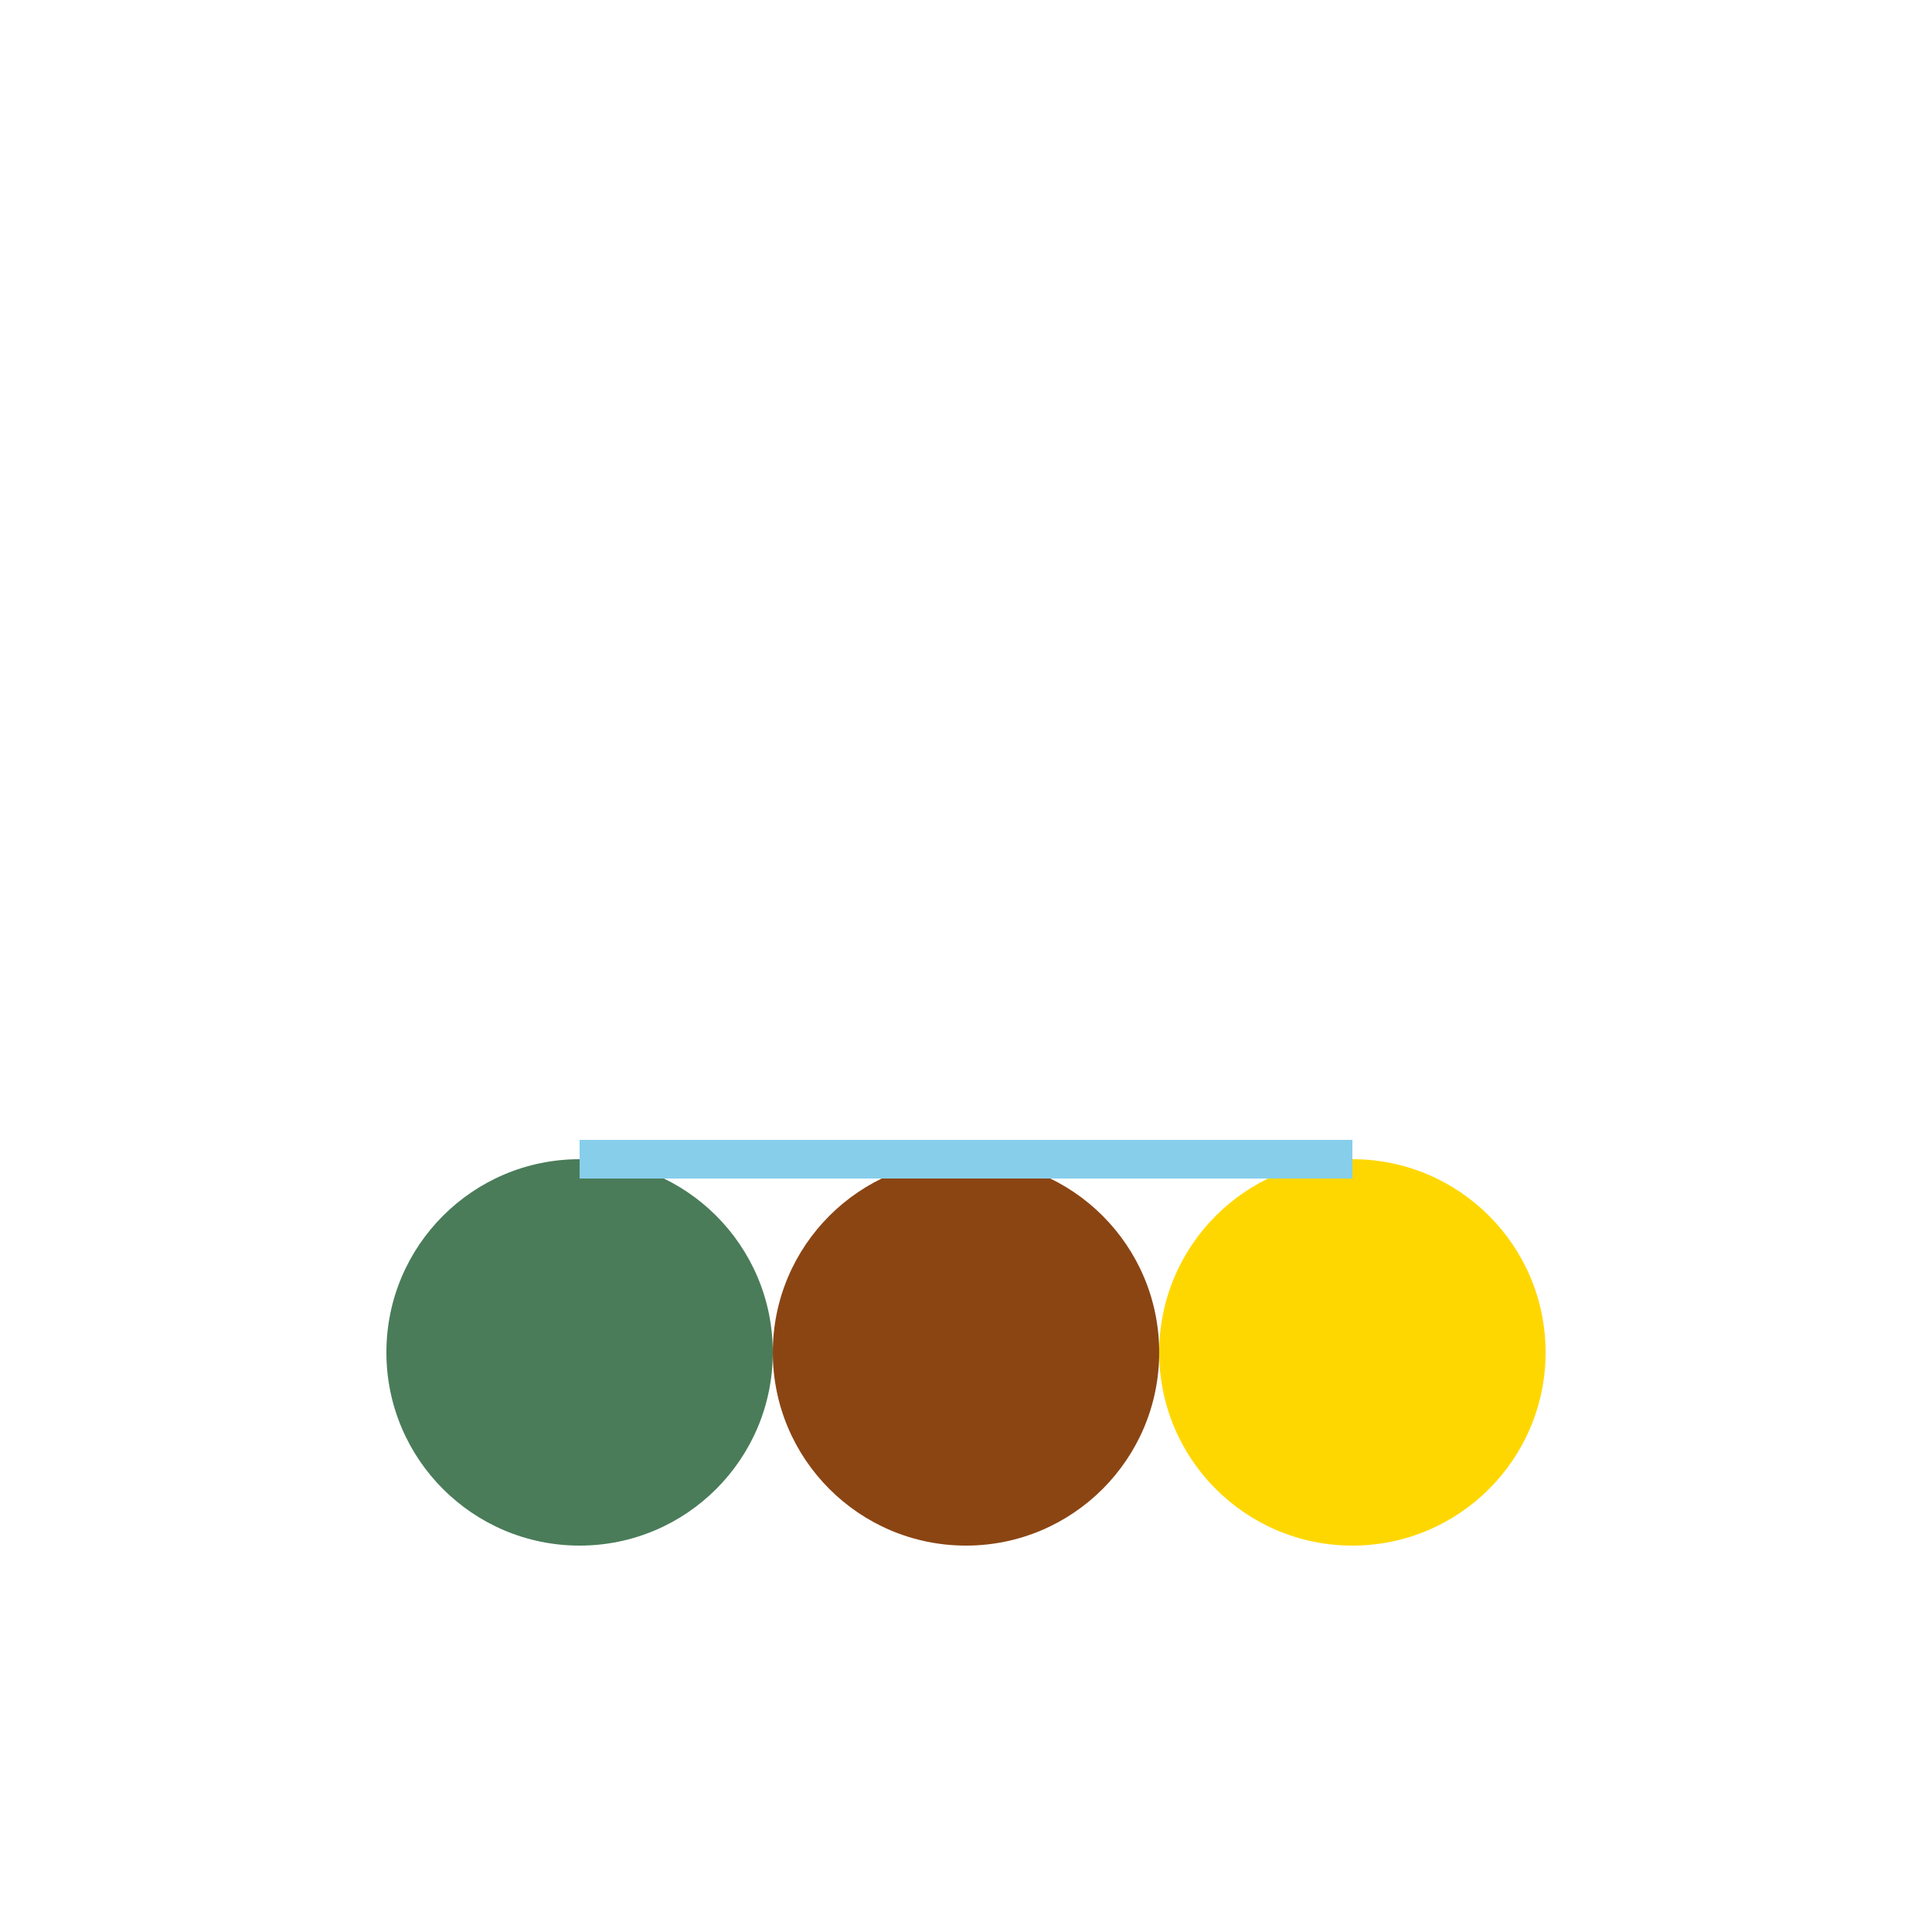
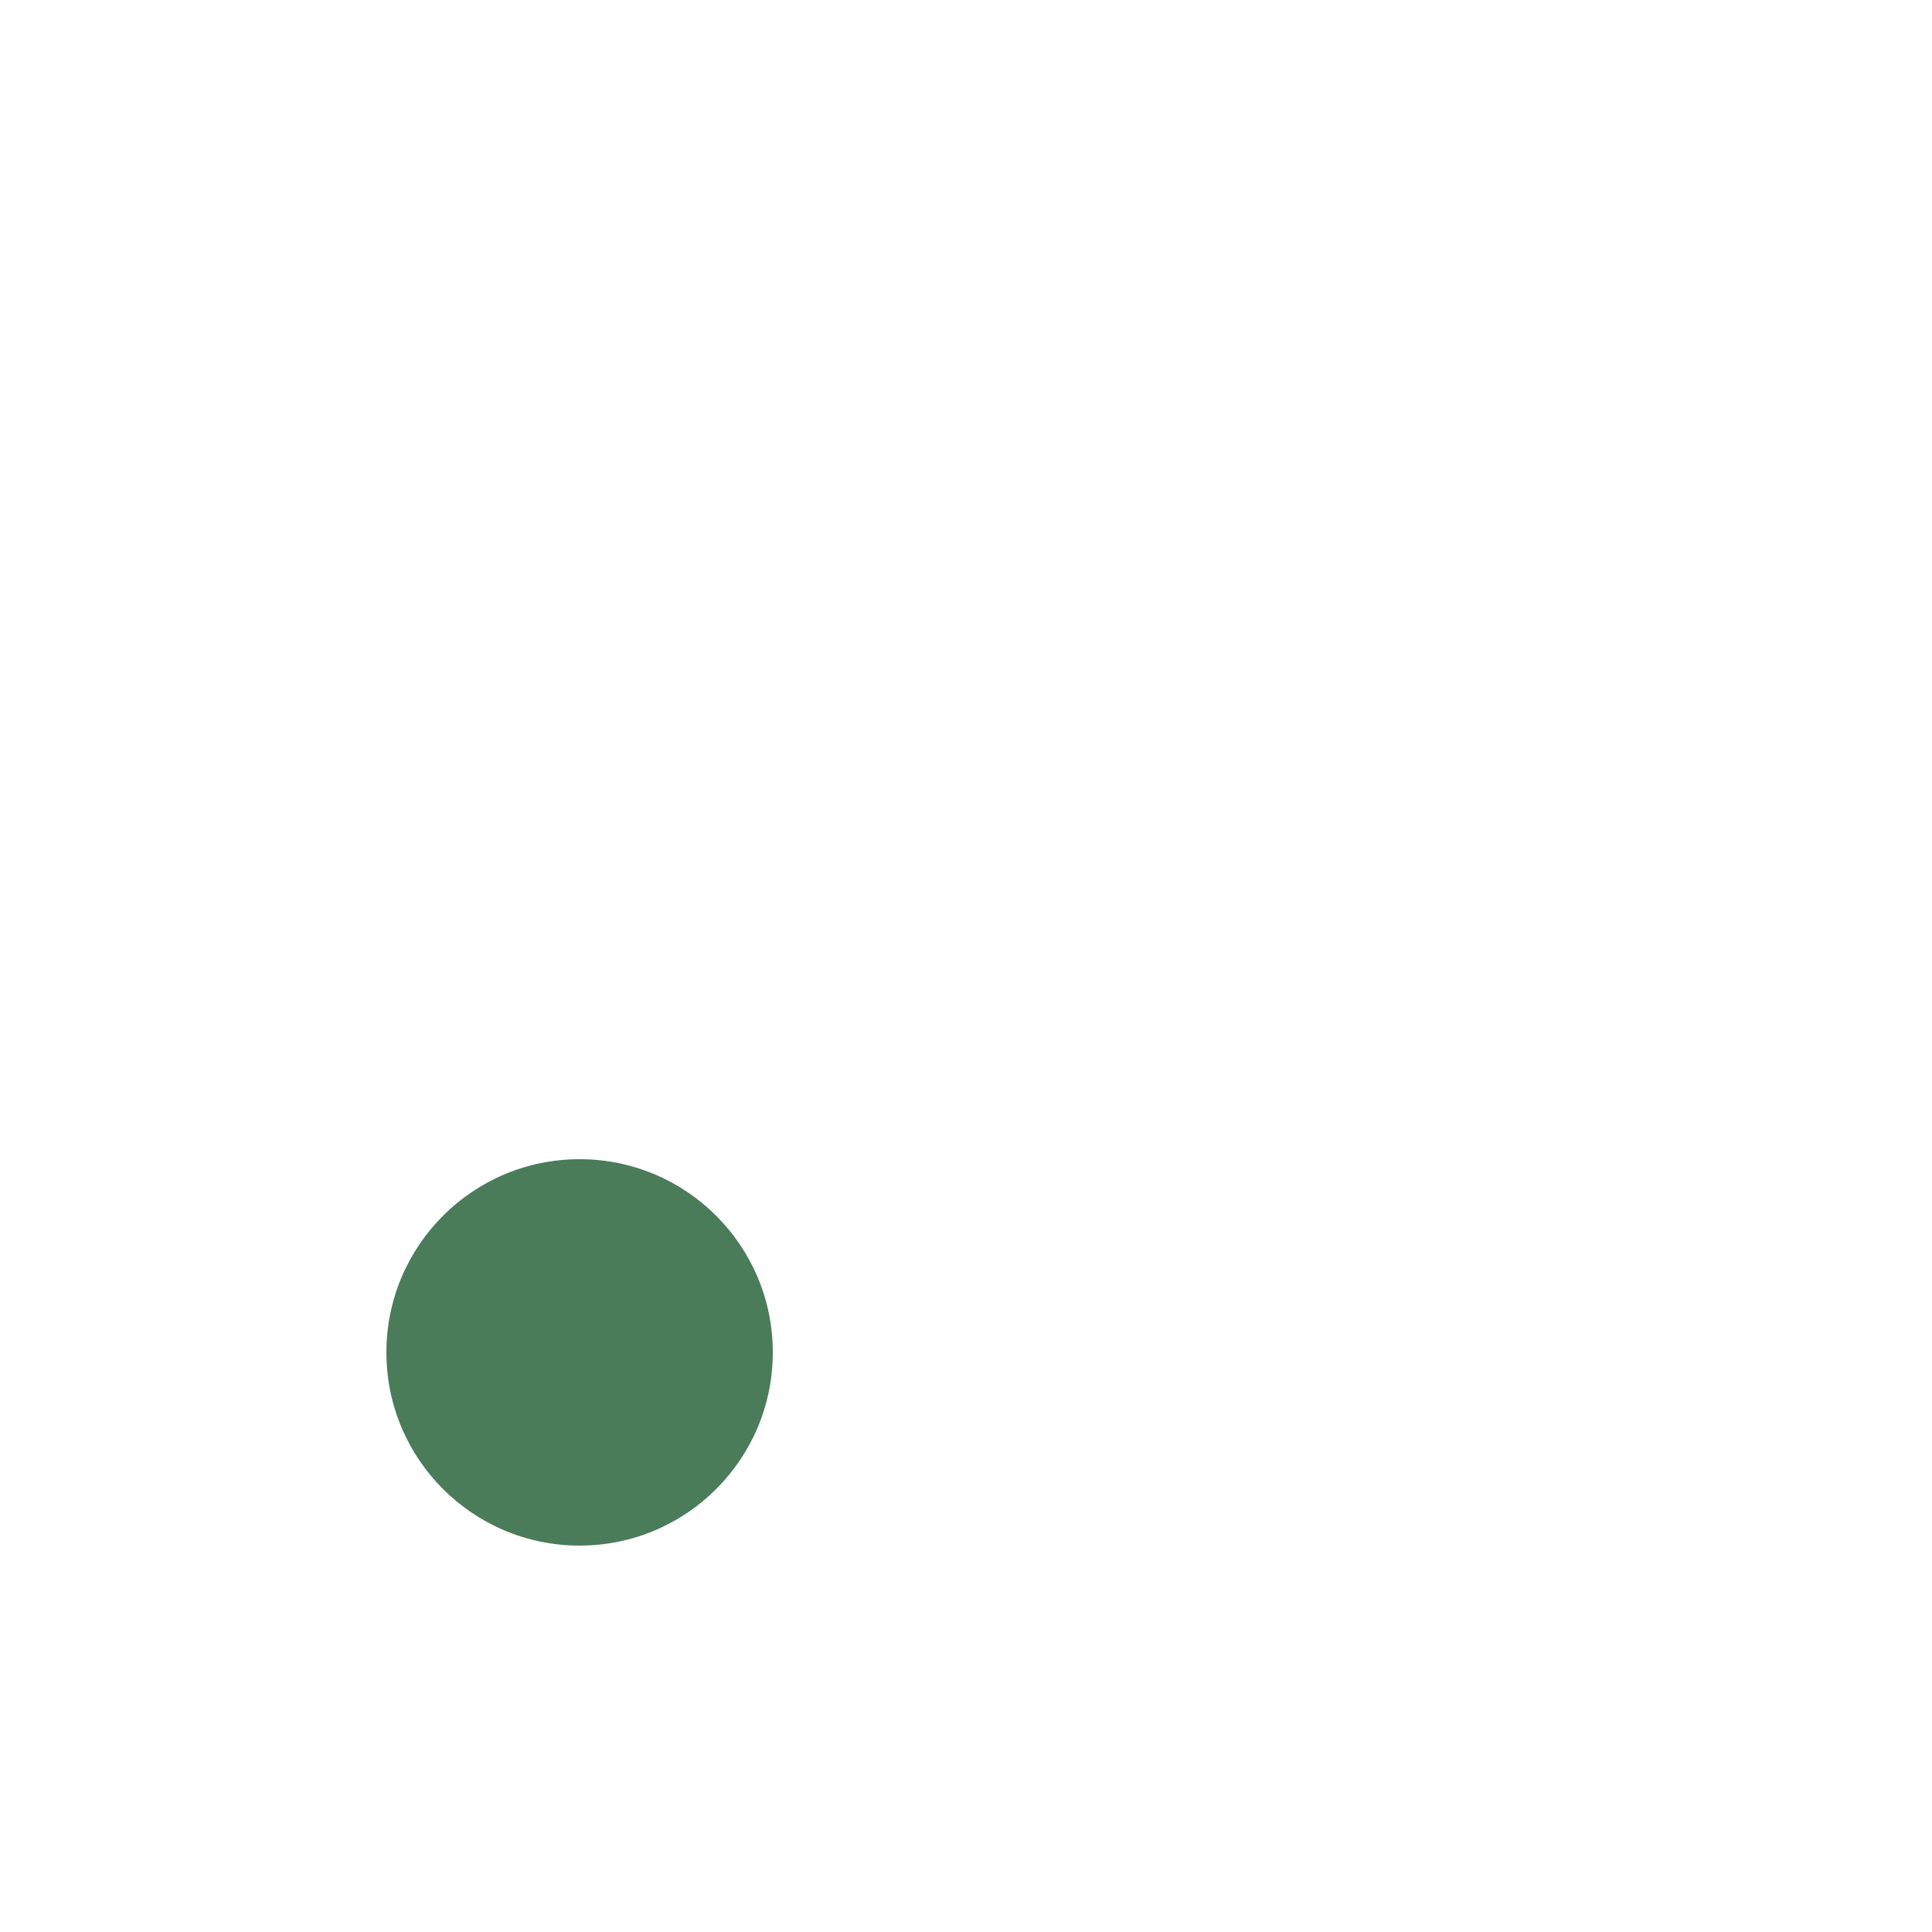
<svg xmlns="http://www.w3.org/2000/svg" width="100" height="100" viewBox="0 0 100 100">
  <circle cx="30" cy="70" r="10" fill="#4a7c59" />
-   <circle cx="50" cy="70" r="10" fill="#8b4513" />
-   <circle cx="70" cy="70" r="10" fill="#ffd700" />
-   <line x1="30" y1="60" x2="50" y2="60" stroke="#87ceeb" stroke-width="2" />
-   <line x1="50" y1="60" x2="70" y2="60" stroke="#87ceeb" stroke-width="2" />
</svg>